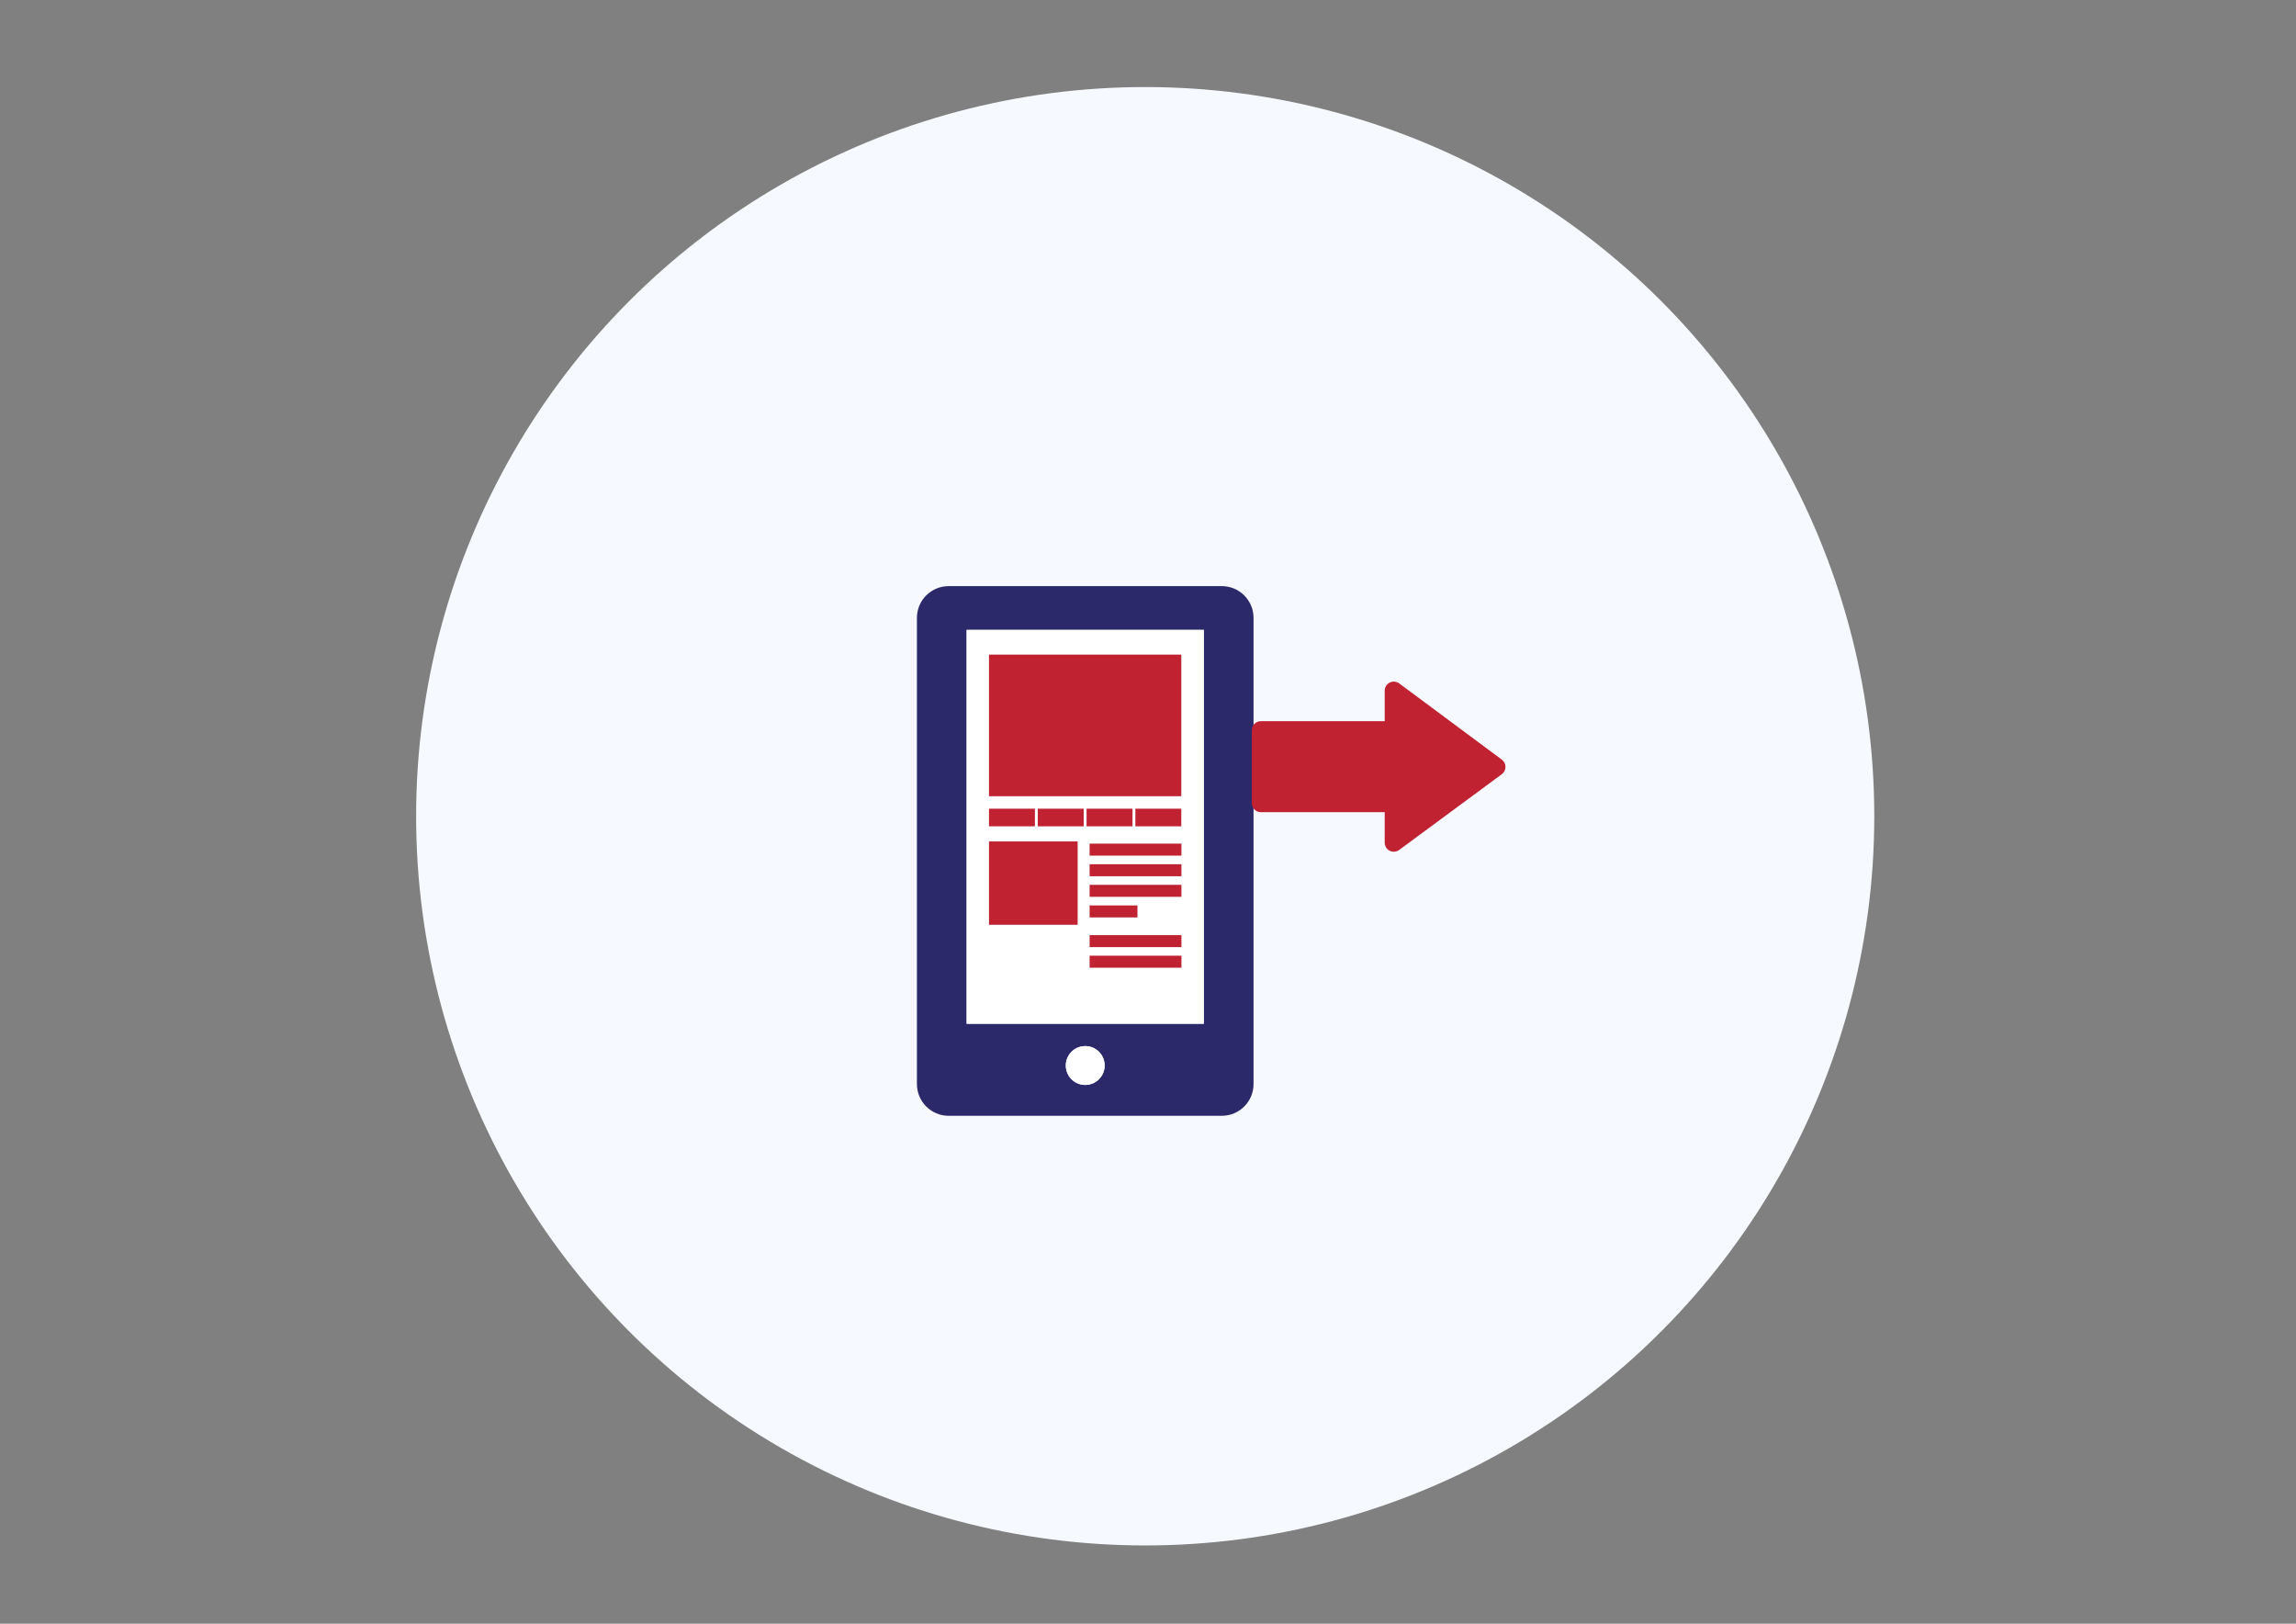
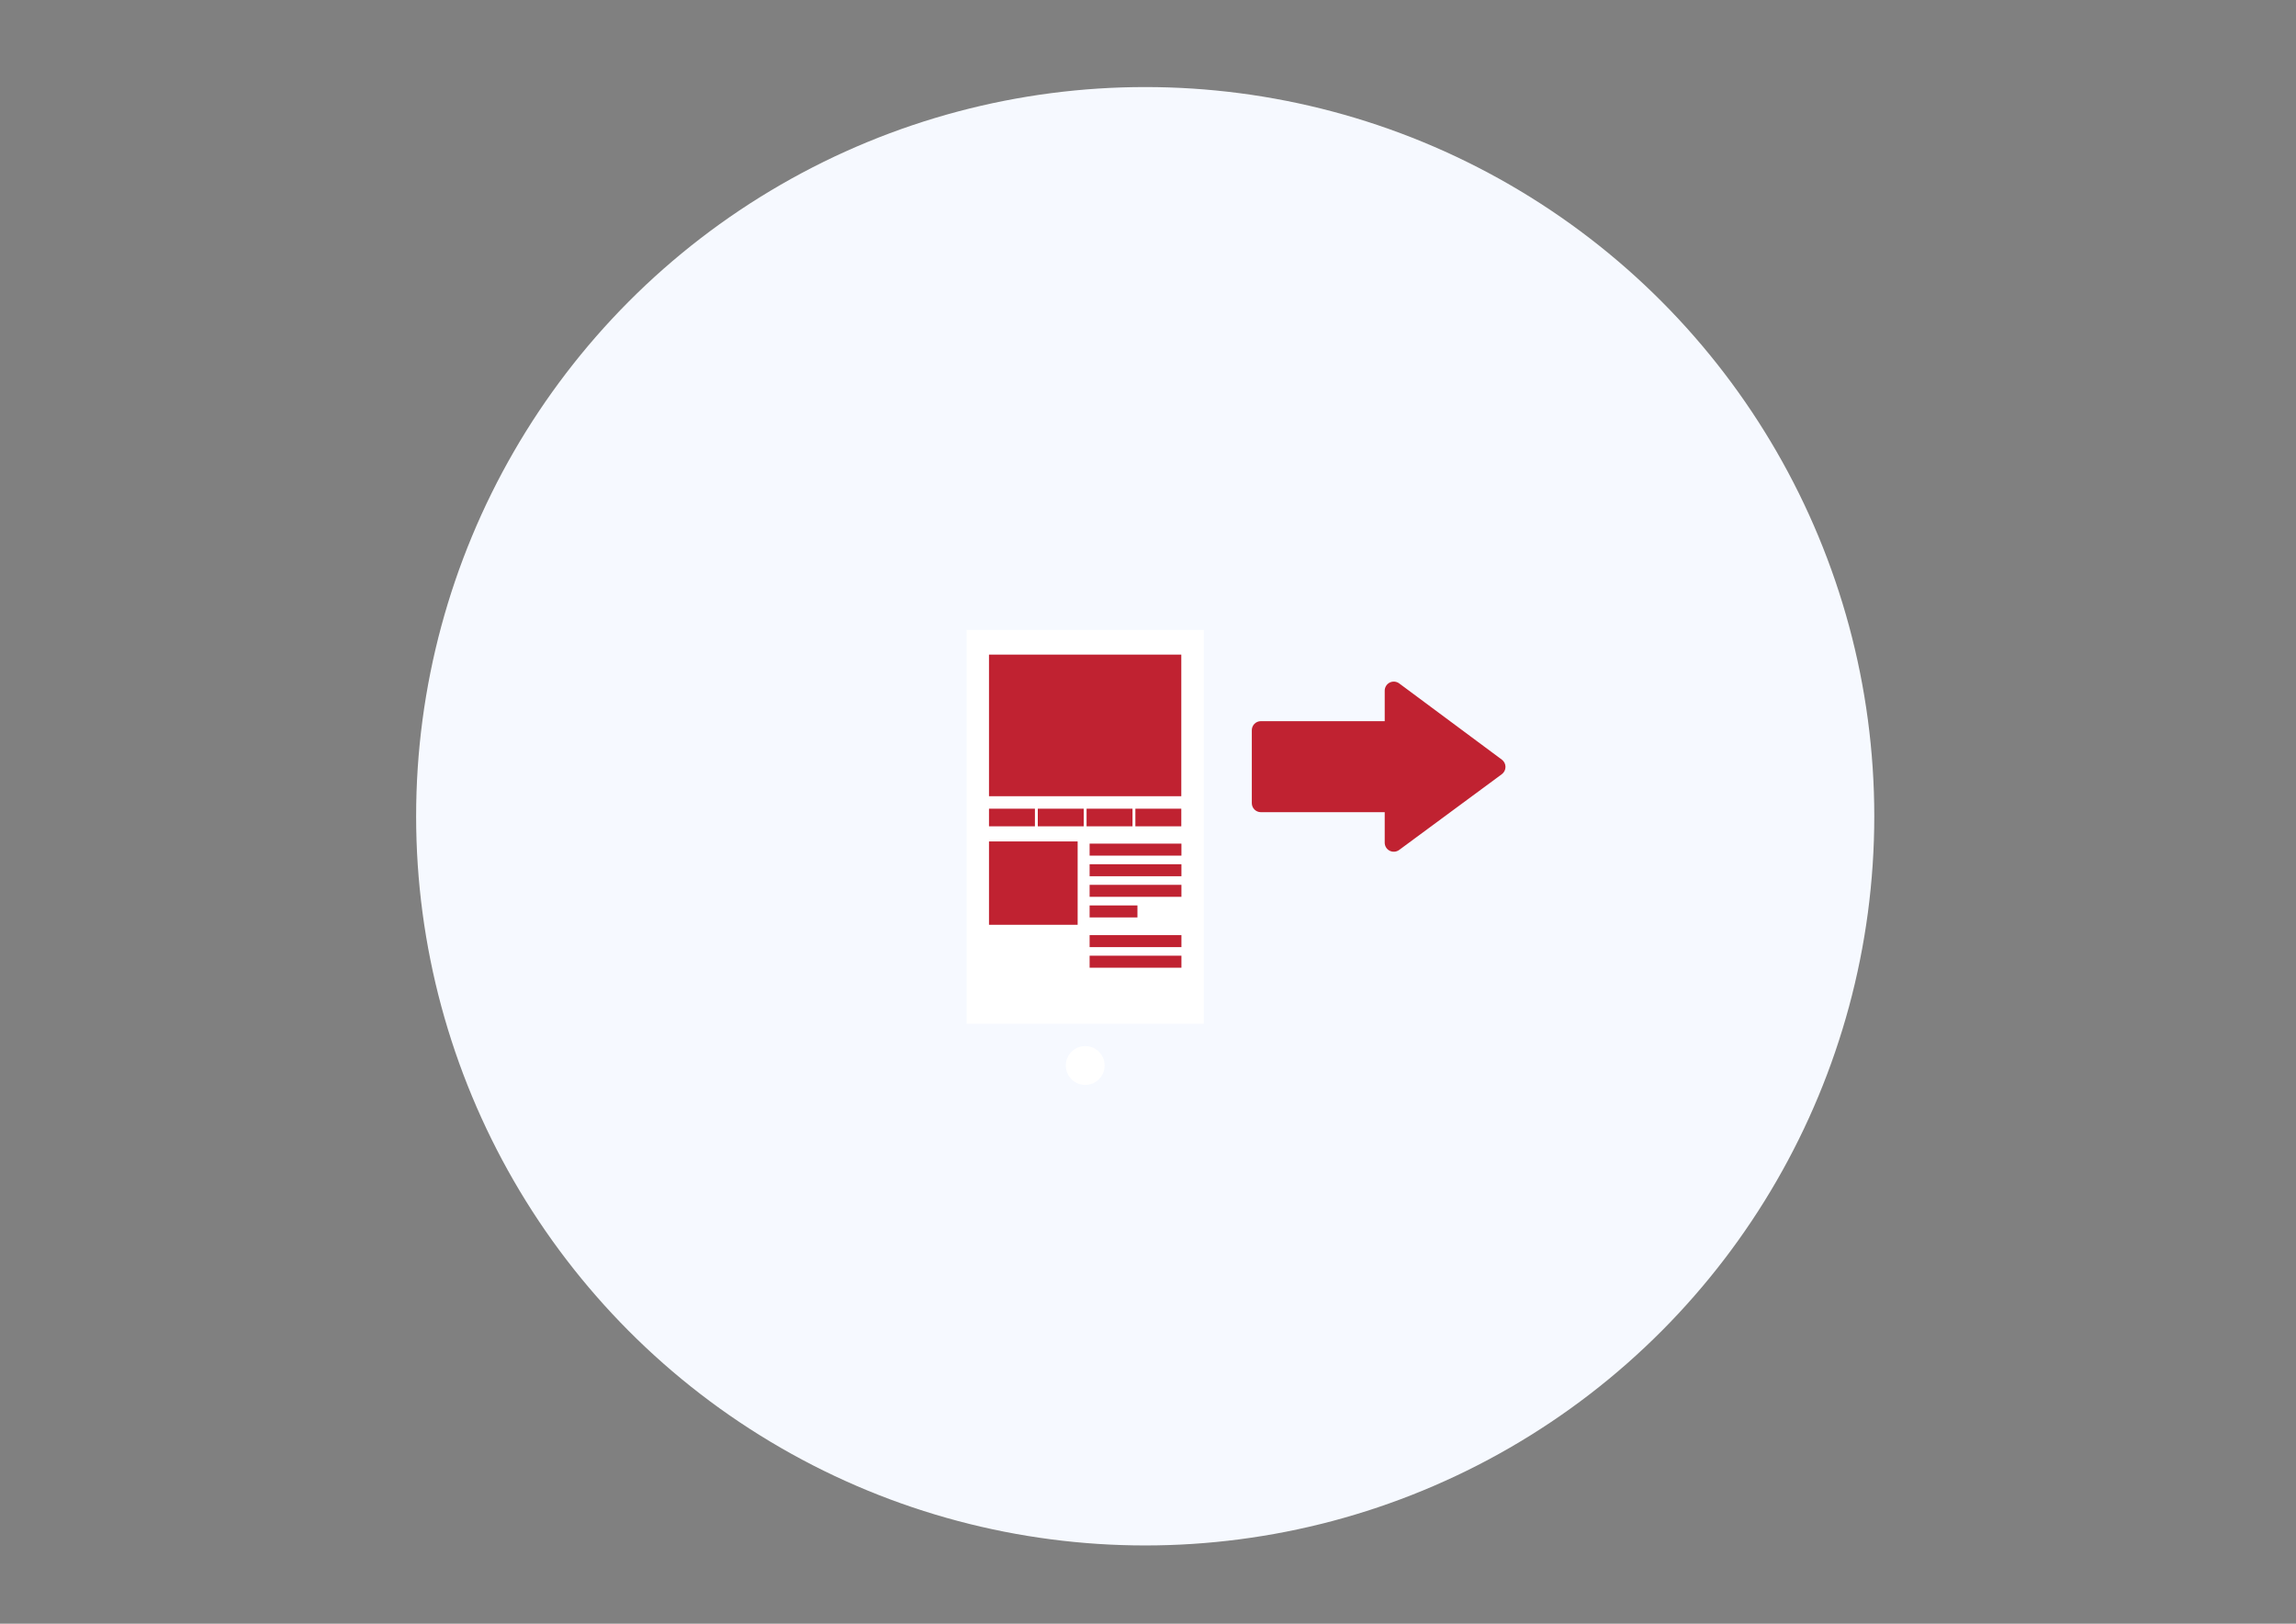
<svg xmlns="http://www.w3.org/2000/svg" version="1.1" id="Capa_1" x="0px" y="0px" width="841.889px" height="595.281px" viewBox="0 0 841.889 595.281" enable-background="new 0 0 841.889 595.281" xml:space="preserve">
  <rect x="0" y="0" width="841.889" height="595.281" fill="#808080" stroke="none" />
  <circle fill="#F6F9FF" cx="419.92" cy="299.251" r="267.335" />
  <g>
    <g>
-       <path fill="#2C296B" d="M347.835,214.884c-6.42,0-11.622,5.215-11.622,11.629v170.917c0,6.425,5.202,11.634,11.622,11.634h100.182    c6.422,0,11.627-5.209,11.627-11.634V226.512c0-6.415-5.205-11.629-11.627-11.629H347.835L347.835,214.884z M397.925,397.754    c-3.928,0-7.119-3.19-7.119-7.119c0-3.938,3.191-7.128,7.119-7.128c3.937,0,7.122,3.19,7.122,7.128    C405.046,394.562,401.861,397.754,397.925,397.754z M441.405,375.327h-86.959V230.928h86.959V375.327L441.405,375.327z" />
      <path fill="#FFFFFF" d="M441.405,375.327V230.928h-86.959v144.397L441.405,375.327L441.405,375.327z M397.365,302.939h-16.831    v-6.456h16.831V302.939z M398.422,302.939v-6.456h16.841v6.456H398.422z M399.536,331.946h17.535v4.395h-17.535V331.946z     M433.203,354.779h-33.667v-4.404h33.667V354.779z M433.203,347.225h-33.667v-4.395h33.667V347.225z M433.203,328.786h-33.667    v-4.39h33.667V328.786z M433.203,321.241h-33.667v-4.403h33.667V321.241z M433.203,313.685h-33.667v-4.397h33.667V313.685z     M416.318,302.939v-6.456h16.833v6.456H416.318z M362.642,239.995h70.509v51.911h-70.509V239.995z M362.642,296.483h16.838v6.456    h-16.838V296.483z M362.642,308.486h32.503v30.553h-32.503V308.486z" />
      <path fill="#FFFFFF" d="M390.806,390.635c0,3.929,3.191,7.119,7.119,7.119c3.937,0,7.122-3.19,7.122-7.119    c0-3.938-3.186-7.128-7.122-7.128C393.997,383.507,390.806,386.697,390.806,390.635z" />
      <rect x="362.642" y="239.995" fill="#C02231" width="70.509" height="51.911" />
      <rect x="362.642" y="296.483" fill="#C02231" width="16.838" height="6.456" />
      <rect x="362.642" y="308.486" fill="#C02231" width="32.503" height="30.553" />
      <rect x="380.535" y="296.483" fill="#C02231" width="16.831" height="6.456" />
      <rect x="398.422" y="296.483" fill="#C02231" width="16.841" height="6.456" />
      <rect x="399.536" y="309.288" fill="#C02231" width="33.667" height="4.397" />
      <rect x="399.536" y="316.838" fill="#C02231" width="33.667" height="4.403" />
      <rect x="399.536" y="324.396" fill="#C02231" width="33.667" height="4.39" />
      <rect x="399.536" y="331.946" fill="#C02231" width="17.535" height="4.395" />
      <rect x="399.536" y="342.832" fill="#C02231" width="33.667" height="4.395" />
      <rect x="399.536" y="350.375" fill="#C02231" width="33.667" height="4.404" />
      <rect x="416.318" y="296.483" fill="#C02231" width="16.833" height="6.456" />
    </g>
    <path fill="#C02231" d="M509.567,311.899c1.113,0.564,2.462,0.452,3.472-0.291l37.639-27.772c0.85-0.628,1.35-1.615,1.35-2.67   c0.002-1.055-0.493-2.044-1.34-2.674l-37.639-27.95c-1.009-0.746-2.359-0.86-3.48-0.301c-1.116,0.564-1.826,1.72-1.826,2.971   v11.177H462.33c-0.876,0-1.73,0.353-2.35,0.971c-0.618,0.619-0.971,1.474-0.971,2.35v26.727c0,0.875,0.353,1.73,0.971,2.351   c0.618,0.618,1.474,0.973,2.35,0.973h45.411v11.174C507.74,310.181,508.445,311.336,509.567,311.899z" />
  </g>
</svg>